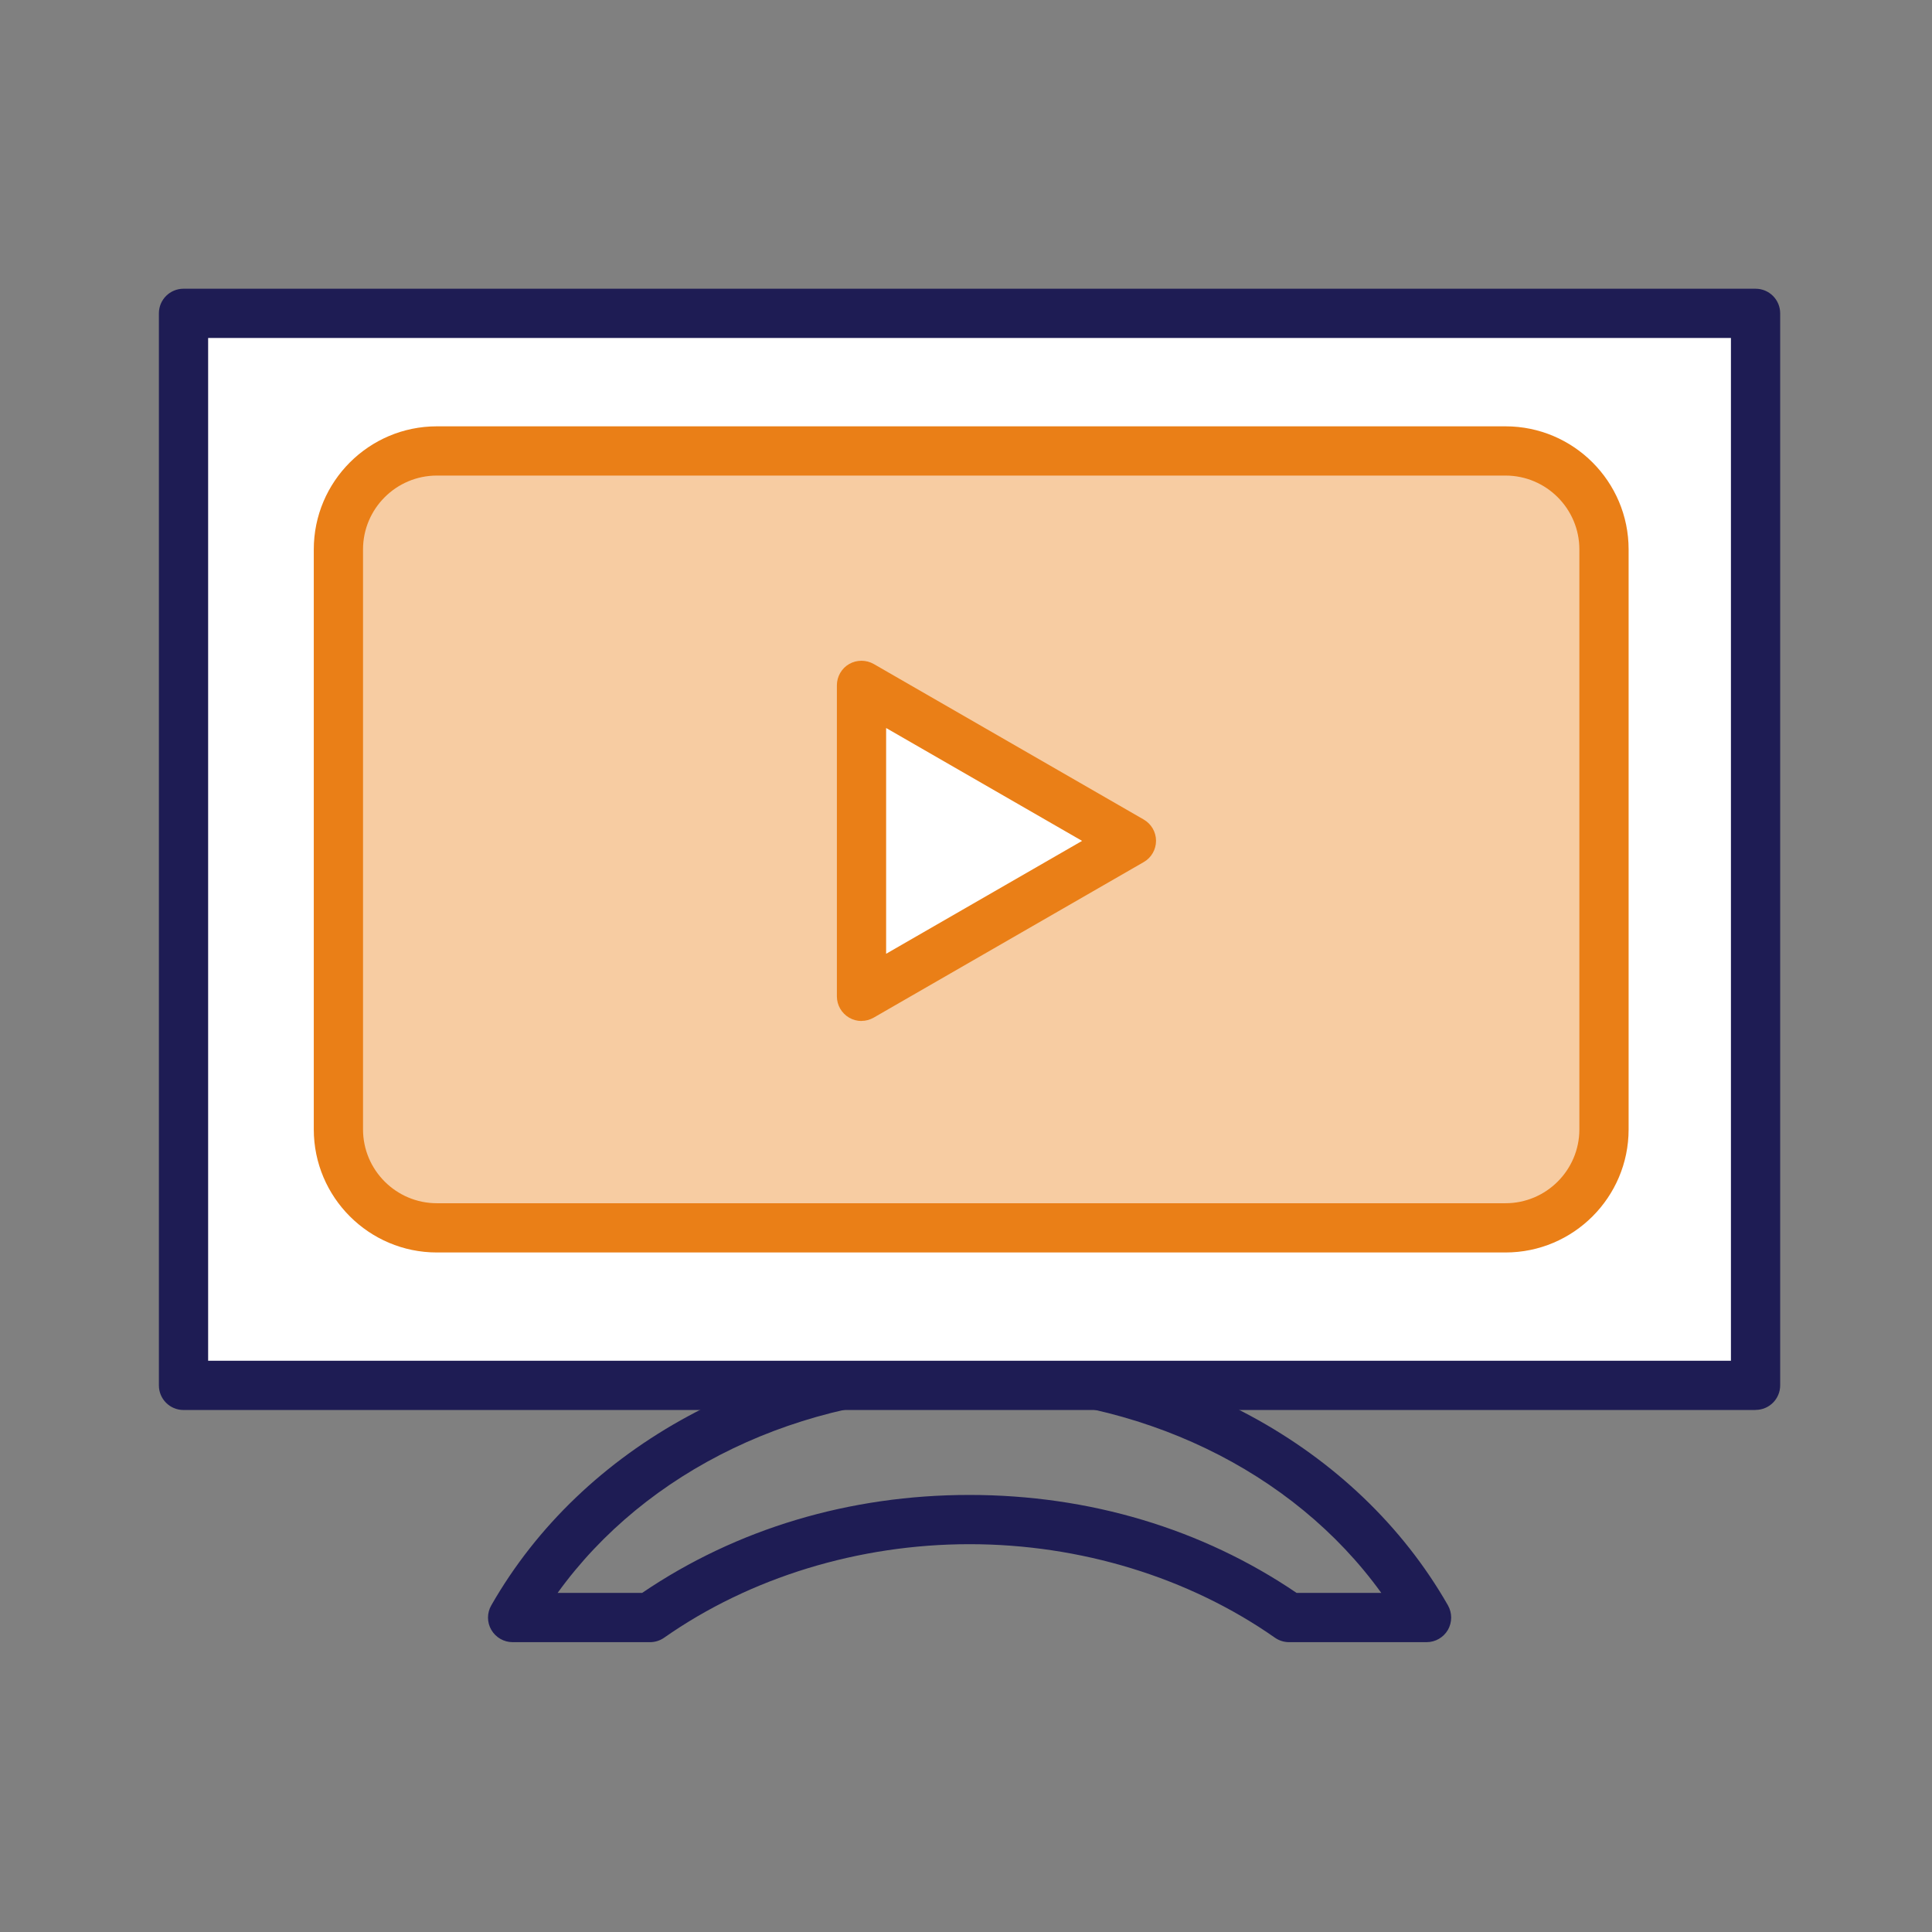
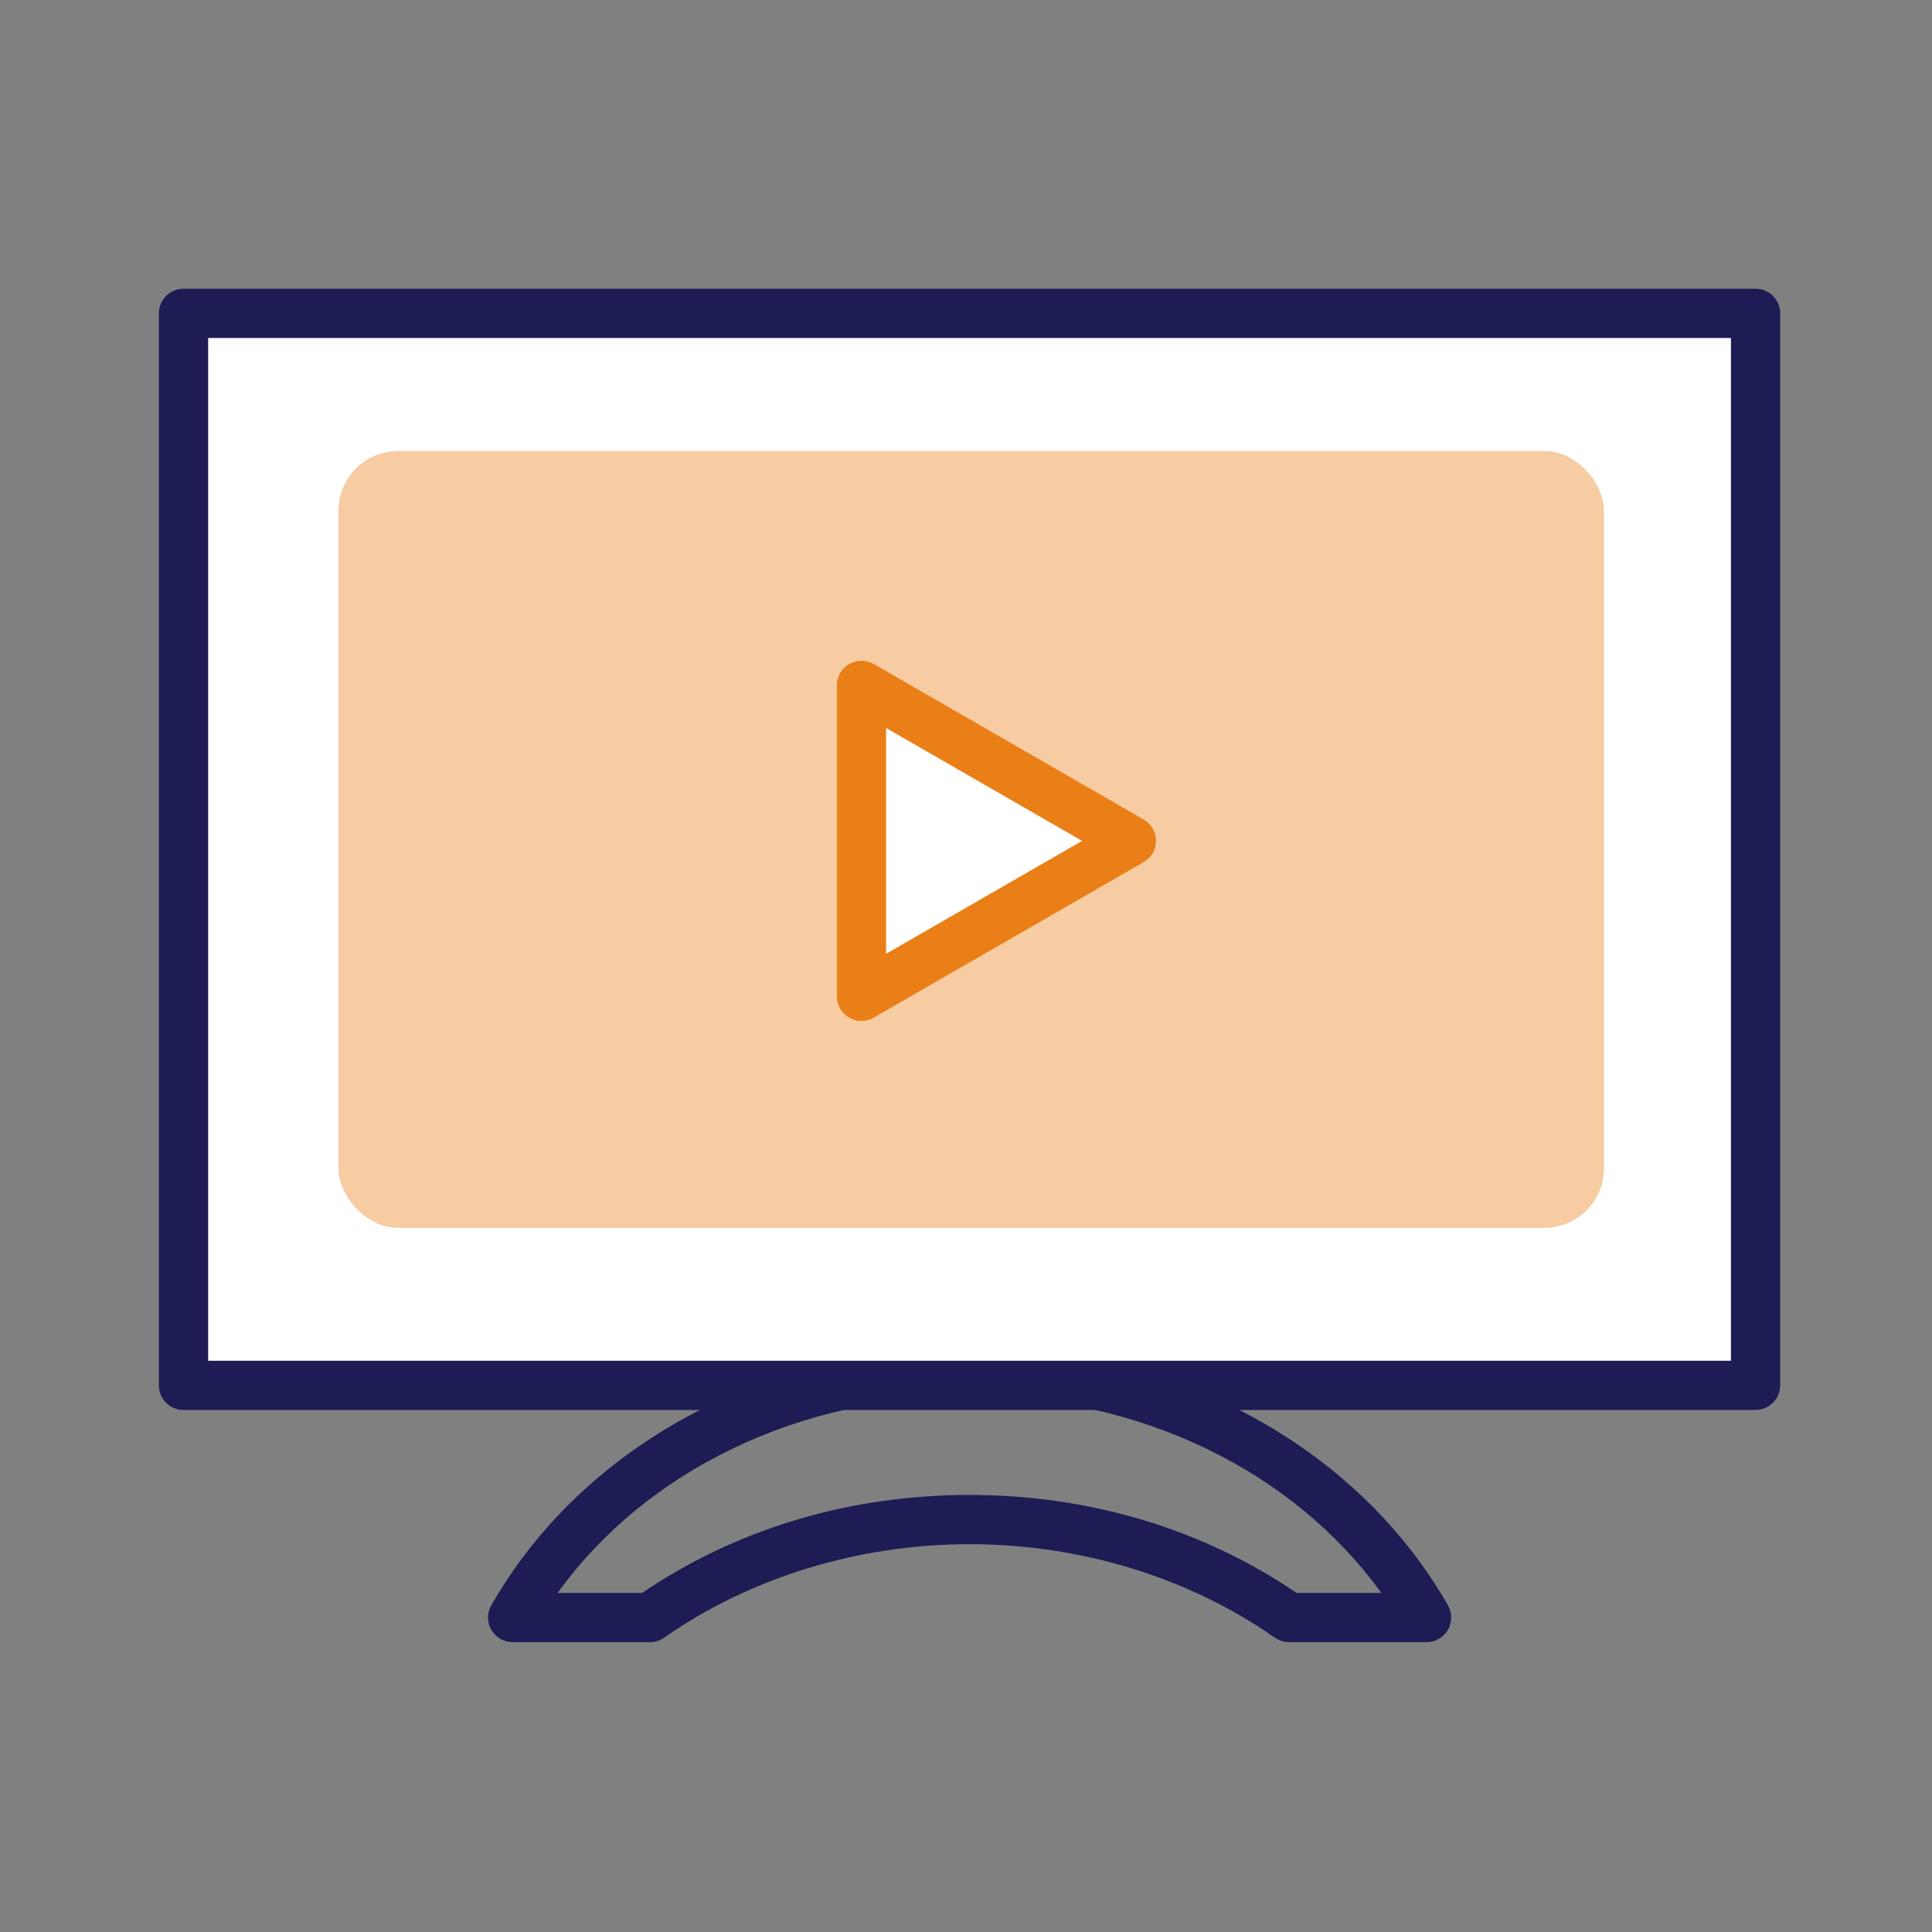
<svg xmlns="http://www.w3.org/2000/svg" id="Ebene_1" viewBox="0 0 226.77 226.77">
  <rect x="0" y="0" width="226.77" height="226.77" fill="#808080" stroke="none" />
  <defs>
    <style>.cls-1{fill:none;opacity:.4;}.cls-2{fill:#ea7f17;}.cls-3{fill:#fff;}.cls-4{fill:#1e1c54;}</style>
  </defs>
  <path class="cls-4" d="m167.43,192.75h-16.12c-.59,0-1.17-.18-1.66-.52-10.11-7.08-22.84-10.98-35.85-10.98s-25.75,3.9-35.85,10.98c-.49.34-1.06.52-1.66.52h-16.12c-1.03,0-1.98-.55-2.5-1.44-.52-.89-.52-1.99,0-2.89,10.71-18.73,32.22-30.36,56.14-30.36s45.43,11.63,56.14,30.36c.51.9.51,1.99,0,2.89-.52.89-1.47,1.44-2.5,1.44Zm-15.22-5.78h9.92c-10.37-14.38-28.41-23.13-48.34-23.13s-37.97,8.75-48.34,23.13h9.92c11.08-7.53,24.34-11.5,38.41-11.5s27.33,3.97,38.41,11.5Z" />
  <rect class="cls-3" x="21.54" y="36.79" width="184.52" height="125.82" />
  <path class="cls-4" d="m206.06,165.5H21.54c-1.6,0-2.89-1.29-2.89-2.89V36.78c0-1.6,1.29-2.89,2.89-2.89h184.52c1.6,0,2.89,1.29,2.89,2.89v125.82c0,1.6-1.29,2.89-2.89,2.89Zm-181.63-5.78h178.74V39.67H24.43v120.04Z" />
  <g class="cls-1">
    <rect class="cls-2" x="39.72" y="52.94" width="148.55" height="91.18" rx="7" ry="7" />
  </g>
-   <path class="cls-2" d="m176.71,147.01H51.28c-7.97,0-14.45-6.48-14.45-14.45v-68.07c0-7.97,6.48-14.45,14.45-14.45h125.43c7.97,0,14.45,6.48,14.45,14.45v68.07c0,7.97-6.48,14.45-14.45,14.45ZM51.28,55.82c-4.78,0-8.67,3.89-8.67,8.67v68.07c0,4.78,3.89,8.67,8.67,8.67h125.43c4.78,0,8.67-3.89,8.67-8.67v-68.07c0-4.78-3.89-8.67-8.67-8.67H51.28Z" />
  <polygon class="cls-3" points="101.12 116.95 101.12 80.44 132.8 98.7 101.12 116.95" />
  <path class="cls-2" d="m101.12,119.84c-.5,0-1-.13-1.45-.39-.89-.52-1.44-1.47-1.44-2.5v-36.51c0-1.03.55-1.99,1.44-2.5.89-.51,2-.51,2.89,0l31.68,18.25c.9.52,1.45,1.47,1.45,2.5s-.55,1.99-1.45,2.5l-31.68,18.25c-.45.26-.95.39-1.44.39Zm2.89-34.4v26.51l23-13.25-23-13.25Z" />
</svg>